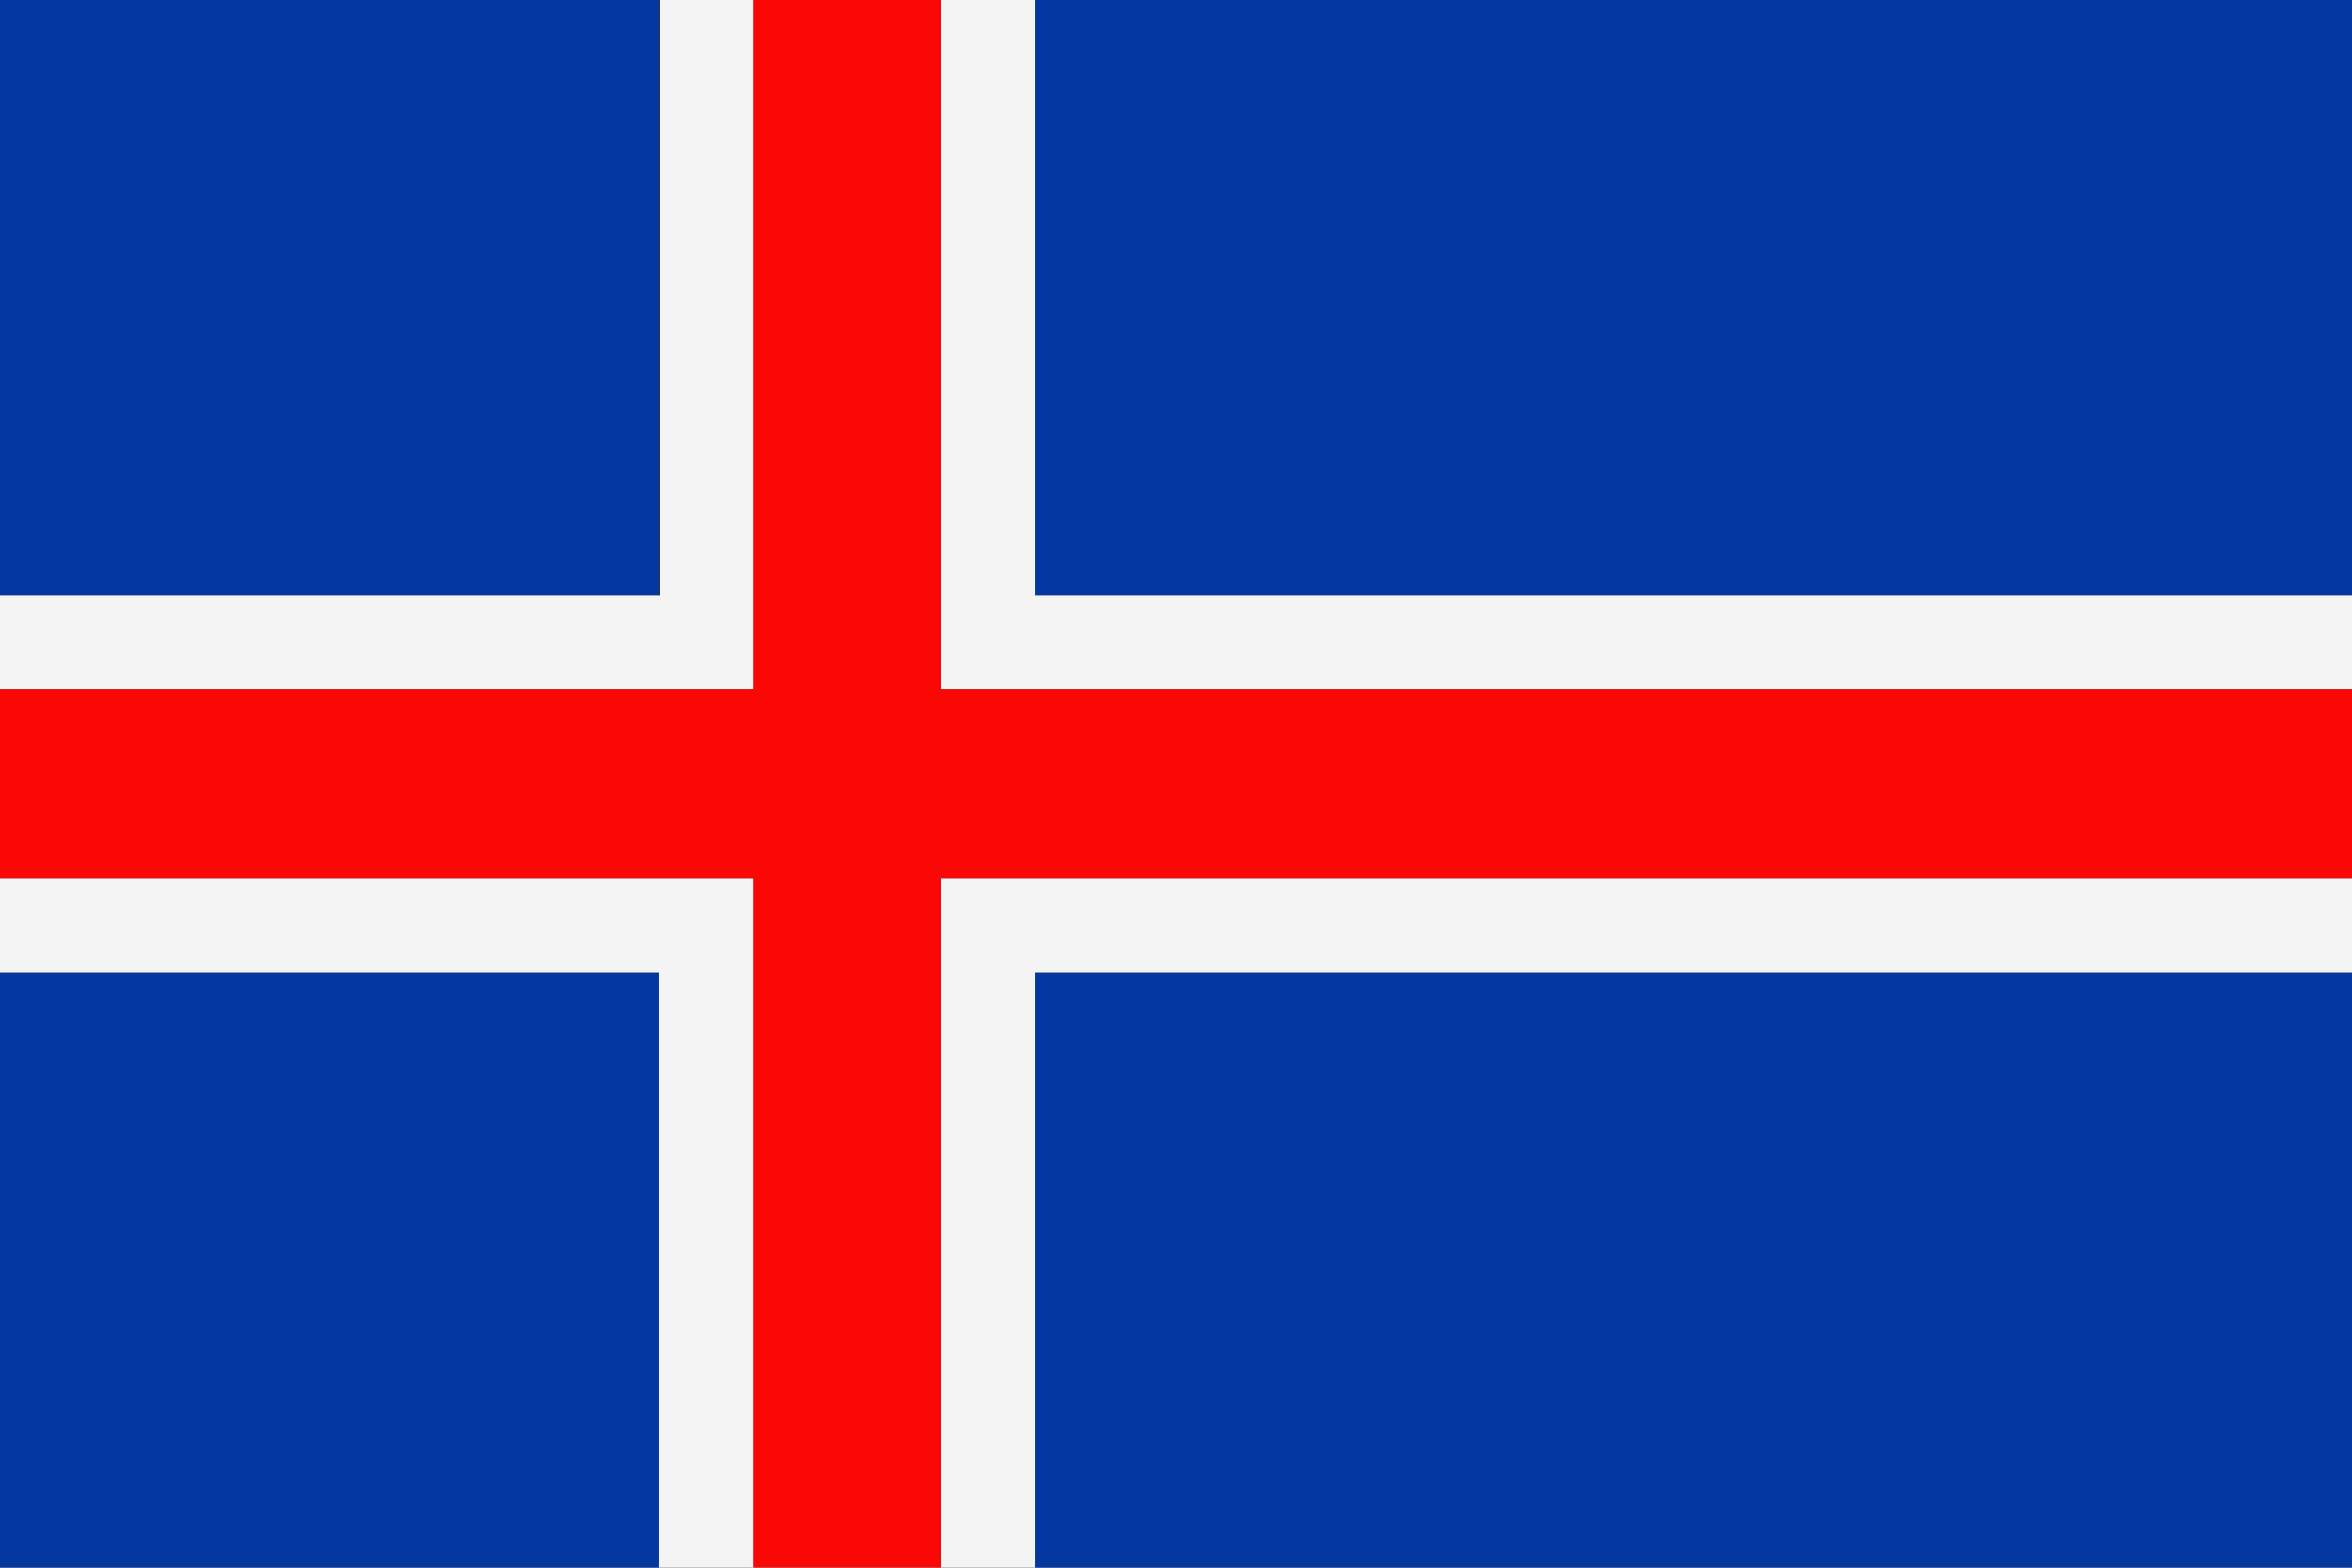
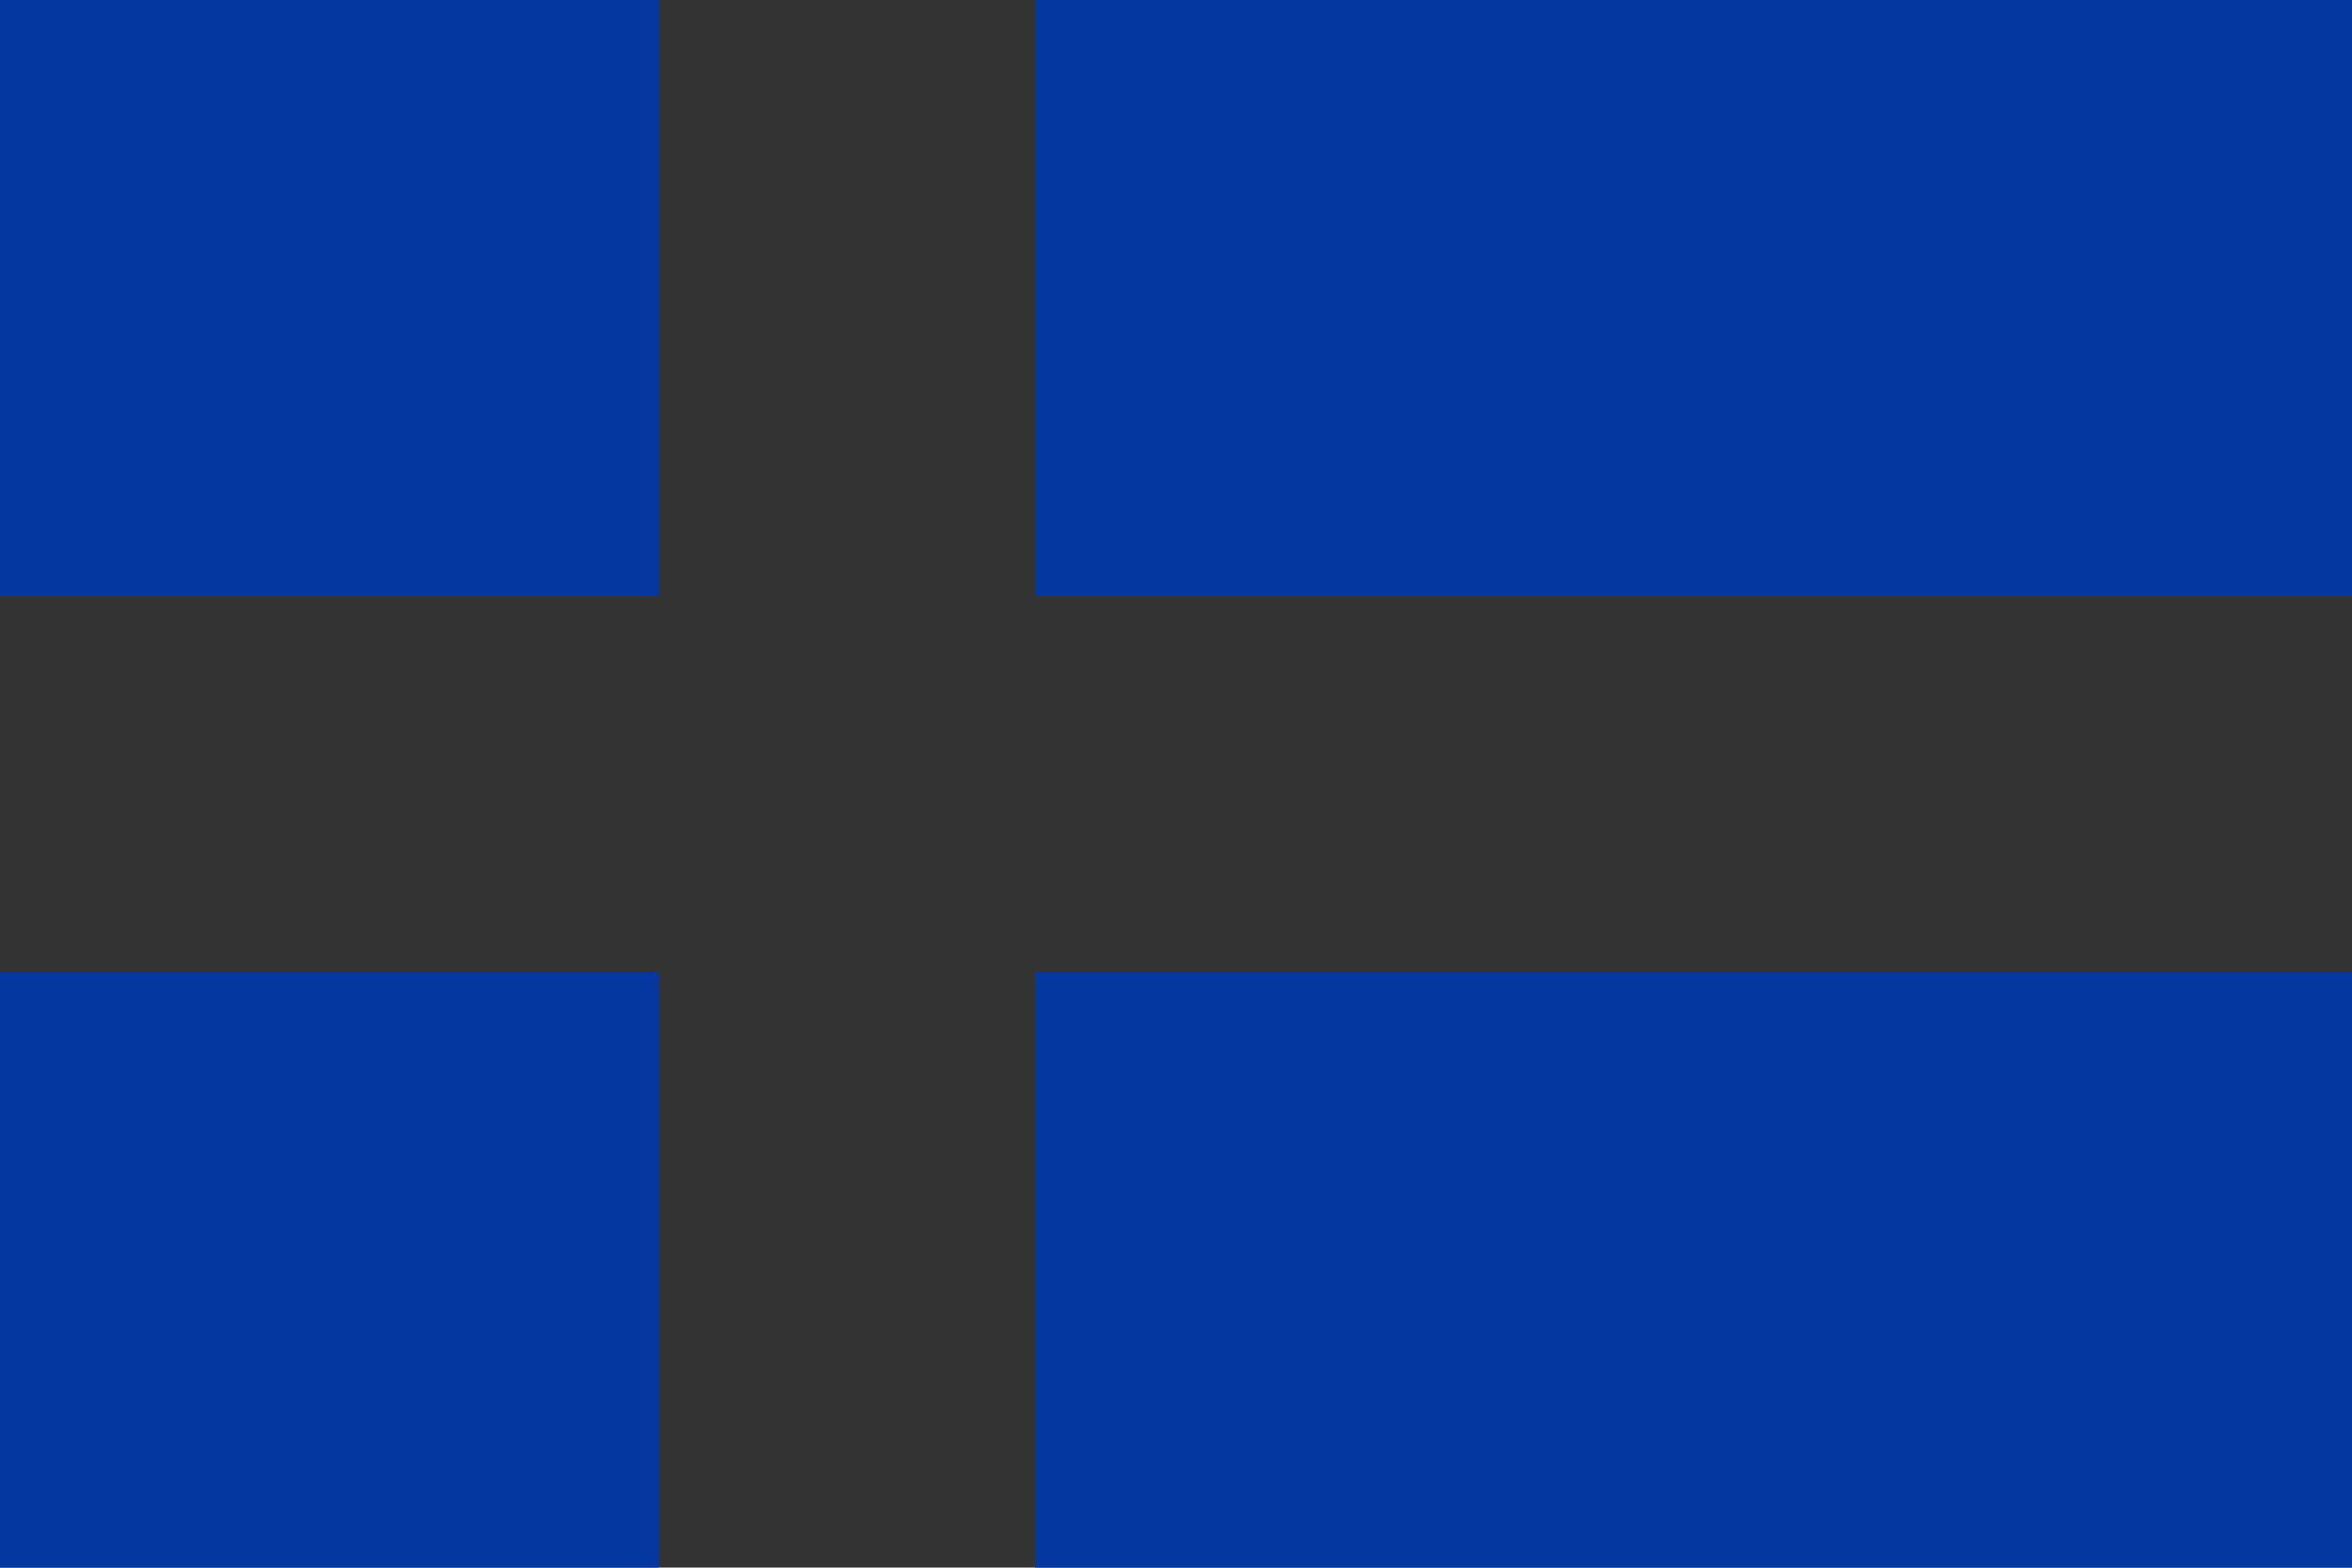
<svg xmlns="http://www.w3.org/2000/svg" width="62.36" height="41.57" viewBox="0 0 62.36 41.57">
  <rect x="0" y="0" width="62.36" height="41.57" fill="#333333" stroke="none" />
  <defs>
    <style>
      .a7012955-5193-45c6-b581-e9fe79c134b9 {
        fill: #0437a0;
      }

      .aa011c25-101e-47eb-b69f-22c66123e59e {
        fill: #f4f4f5;
      }

      .e1ac8ea0-4fae-468e-bbfb-fae8de3455d9 {
        fill: #f90805;
      }
    </style>
  </defs>
  <g id="a117fd30-1e70-4ff1-9d9e-7821f461a0a4" data-name="Ebene 2">
    <g id="fcdb5362-e9a3-4130-bf6f-29e4a4c4d9a5" data-name="Layer 3">
      <g>
        <path class="a7012955-5193-45c6-b581-e9fe79c134b9" d="M0,41.57H17.46V25.78H0V41.57Zm27.44,0H62.36V25.78H27.44V41.57ZM62.36,15.8V0H27.44V15.8ZM17.46,0H0V15.8H17.46V0Z" />
-         <path class="aa011c25-101e-47eb-b69f-22c66123e59e" d="M17.46,41.57H20V23.28H0v2.5H17.46V41.57Zm7.48,0h2.5V25.78H62.36v-2.5H24.94V41.57ZM62.36,18.29V15.8H27.44V0h-2.5V18.29ZM20,0h-2.5V15.8H0v2.49H20V0Z" />
-         <polygon class="e1ac8ea0-4fae-468e-bbfb-fae8de3455d9" points="0 23.28 19.96 23.28 19.96 41.58 24.94 41.58 24.94 23.28 62.36 23.28 62.36 18.29 24.94 18.29 24.94 0 19.96 0 19.96 18.29 0 18.29 0 23.28 0 23.28" />
      </g>
    </g>
  </g>
</svg>